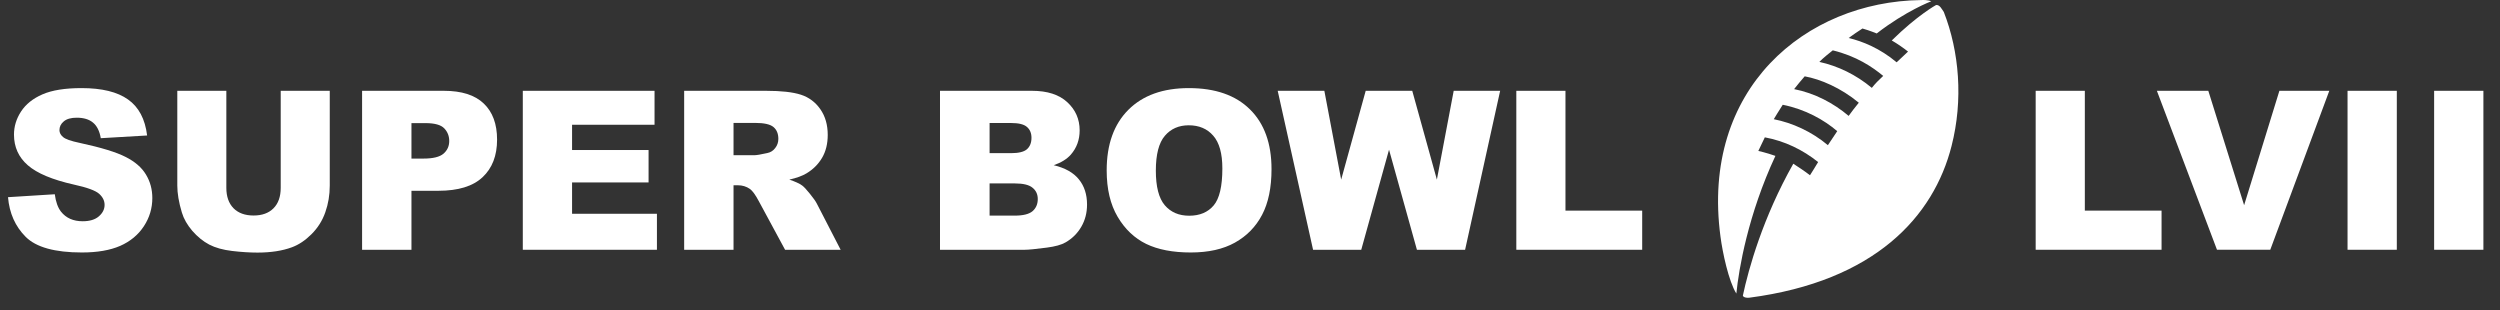
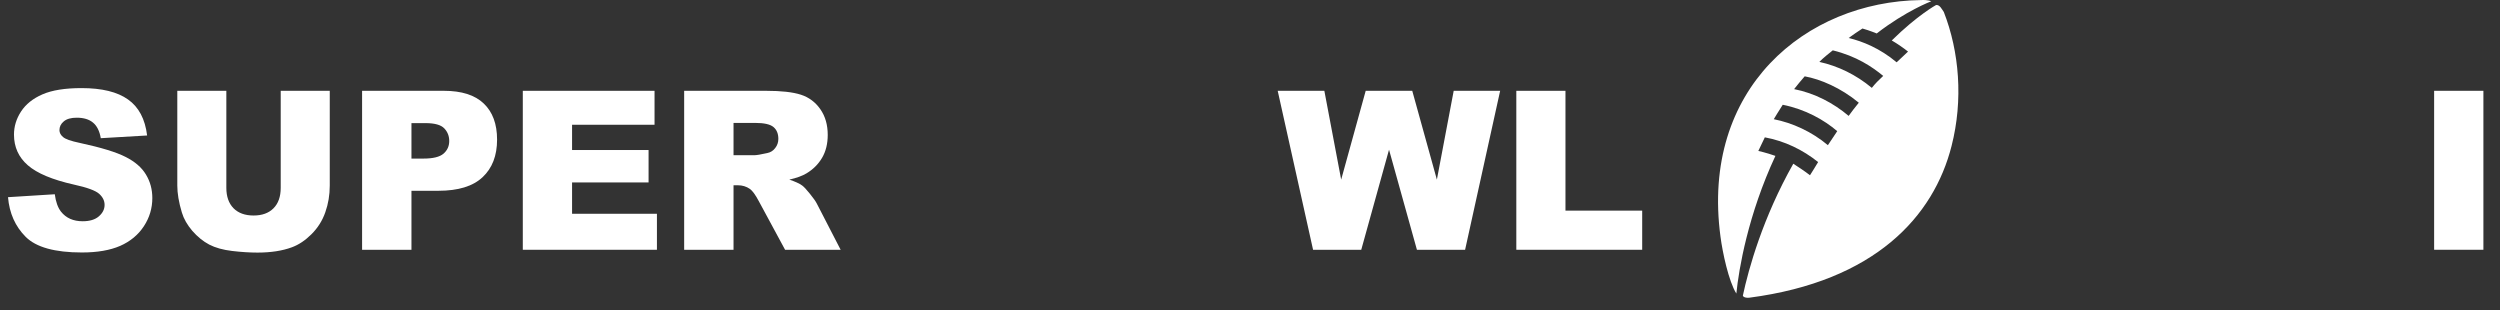
<svg xmlns="http://www.w3.org/2000/svg" width="250" height="31" viewBox="0 0 250 31" fill="none">
  <rect x="0" y="0" width="250" height="31" fill="#333333" stroke="none" />
  <path d="M0.801 19.718L5.478 19.425C5.579 20.184 5.785 20.762 6.096 21.16C6.603 21.803 7.326 22.125 8.267 22.125C8.968 22.125 9.507 21.962 9.883 21.637C10.267 21.305 10.459 20.922 10.459 20.488C10.459 20.076 10.278 19.707 9.916 19.382C9.554 19.056 8.715 18.749 7.398 18.46C5.243 17.976 3.705 17.332 2.787 16.53C1.861 15.728 1.398 14.705 1.398 13.461C1.398 12.644 1.633 11.875 2.103 11.152C2.58 10.422 3.293 9.851 4.241 9.438C5.196 9.019 6.501 8.81 8.158 8.81C10.191 8.81 11.739 9.189 12.803 9.948C13.873 10.7 14.51 11.9 14.712 13.548L10.079 13.819C9.956 13.104 9.695 12.583 9.297 12.258C8.907 11.932 8.364 11.77 7.67 11.77C7.098 11.77 6.668 11.893 6.378 12.139C6.089 12.377 5.944 12.67 5.944 13.017C5.944 13.27 6.064 13.498 6.302 13.7C6.534 13.909 7.084 14.105 7.952 14.285C10.101 14.748 11.638 15.218 12.564 15.695C13.497 16.165 14.173 16.75 14.593 17.452C15.02 18.153 15.233 18.937 15.233 19.805C15.233 20.824 14.951 21.764 14.387 22.624C13.823 23.484 13.034 24.138 12.021 24.587C11.008 25.027 9.732 25.248 8.191 25.248C5.485 25.248 3.611 24.727 2.57 23.686C1.528 22.645 0.938 21.323 0.801 19.718Z" fill="white" />
  <path d="M28.071 9.081H32.976V18.558C32.976 19.498 32.828 20.387 32.531 21.226C32.242 22.057 31.782 22.787 31.153 23.416C30.531 24.038 29.876 24.475 29.189 24.728C28.234 25.082 27.087 25.259 25.749 25.259C24.975 25.259 24.128 25.205 23.209 25.096C22.298 24.988 21.535 24.775 20.92 24.457C20.305 24.131 19.741 23.672 19.227 23.08C18.721 22.487 18.373 21.876 18.185 21.247C17.881 20.235 17.73 19.339 17.73 18.558V9.081H22.634V18.786C22.634 19.653 22.873 20.333 23.351 20.824C23.835 21.309 24.504 21.551 25.358 21.551C26.204 21.551 26.866 21.312 27.344 20.835C27.829 20.351 28.071 19.668 28.071 18.786V9.081Z" fill="white" />
  <path d="M36.209 9.081H44.38C46.16 9.081 47.491 9.504 48.373 10.35C49.263 11.195 49.708 12.399 49.708 13.96C49.708 15.565 49.224 16.82 48.254 17.723C47.292 18.627 45.82 19.078 43.837 19.078H41.146V24.977H36.209V9.081ZM41.146 15.858H42.351C43.299 15.858 43.964 15.695 44.347 15.37C44.731 15.038 44.923 14.615 44.923 14.101C44.923 13.603 44.756 13.18 44.423 12.833C44.091 12.486 43.465 12.312 42.546 12.312H41.146V15.858Z" fill="white" />
  <path d="M52.28 9.081H65.454V12.475H57.207V15.002H64.857V18.244H57.207V21.377H65.693V24.977H52.28V9.081Z" fill="white" />
  <path d="M68.416 24.977V9.081H76.609C78.128 9.081 79.289 9.211 80.092 9.471C80.895 9.732 81.543 10.216 82.035 10.924C82.527 11.626 82.773 12.482 82.773 13.494C82.773 14.376 82.585 15.139 82.208 15.782C81.832 16.418 81.315 16.935 80.656 17.333C80.237 17.586 79.662 17.795 78.931 17.962C79.517 18.157 79.944 18.352 80.212 18.547C80.392 18.677 80.653 18.956 80.993 19.382C81.34 19.809 81.572 20.137 81.687 20.369L84.064 24.977H78.508L75.882 20.119C75.549 19.491 75.252 19.082 74.992 18.894C74.638 18.648 74.236 18.526 73.787 18.526H73.353V24.977H68.416ZM73.353 15.522H75.426C75.65 15.522 76.084 15.45 76.728 15.305C77.054 15.24 77.318 15.074 77.52 14.806C77.73 14.539 77.835 14.232 77.835 13.885C77.835 13.371 77.672 12.977 77.347 12.703C77.021 12.428 76.41 12.291 75.513 12.291H73.353V15.522Z" fill="white" />
-   <path d="M94 9.081H103.202C104.736 9.081 105.912 9.461 106.729 10.22C107.553 10.979 107.965 11.918 107.965 13.039C107.965 13.979 107.672 14.785 107.087 15.457C106.696 15.905 106.125 16.259 105.373 16.52C106.515 16.794 107.355 17.268 107.89 17.94C108.432 18.605 108.704 19.444 108.704 20.456C108.704 21.28 108.512 22.021 108.129 22.678C107.746 23.336 107.221 23.857 106.555 24.24C106.143 24.479 105.521 24.652 104.689 24.76C103.582 24.905 102.848 24.977 102.486 24.977H94V9.081ZM98.959 15.316H101.097C101.864 15.316 102.395 15.186 102.692 14.926C102.996 14.658 103.148 14.275 103.148 13.776C103.148 13.313 102.996 12.952 102.692 12.692C102.395 12.432 101.875 12.302 101.129 12.302H98.959V15.316ZM98.959 21.562H101.466C102.312 21.562 102.909 21.413 103.256 21.117C103.604 20.813 103.777 20.409 103.777 19.903C103.777 19.433 103.604 19.057 103.256 18.775C102.916 18.486 102.316 18.341 101.455 18.341H98.959V21.562Z" fill="white" />
-   <path d="M110.668 17.04C110.668 14.444 111.391 12.424 112.838 10.978C114.286 9.532 116.3 8.81 118.882 8.81C121.531 8.81 123.57 9.522 125.003 10.946C126.435 12.363 127.152 14.351 127.152 16.91C127.152 18.767 126.836 20.293 126.207 21.485C125.586 22.671 124.681 23.596 123.494 24.261C122.316 24.919 120.843 25.248 119.078 25.248C117.284 25.248 115.797 24.962 114.618 24.391C113.446 23.82 112.495 22.917 111.764 21.68C111.033 20.444 110.668 18.897 110.668 17.04ZM115.584 17.061C115.584 18.666 115.88 19.819 116.474 20.52C117.074 21.221 117.888 21.572 118.915 21.572C119.972 21.572 120.789 21.229 121.368 20.542C121.947 19.855 122.236 18.623 122.236 16.844C122.236 15.348 121.931 14.257 121.324 13.57C120.724 12.876 119.906 12.529 118.872 12.529C117.88 12.529 117.085 12.879 116.485 13.581C115.884 14.282 115.584 15.442 115.584 17.061Z" fill="white" />
  <path d="M127.77 9.081H132.435L134.117 17.962L136.57 9.081H141.225L143.688 17.962L145.37 9.081H150.015L146.51 24.977H141.692L138.903 14.969L136.125 24.977H131.307L127.77 9.081Z" fill="white" />
  <path d="M151.632 9.081H156.547V21.063H164.219V24.977H151.632V9.081Z" fill="white" />
-   <path d="M203.567 9.08H208.483V21.062H216.156V24.976H203.567V9.08Z" fill="white" />
-   <path d="M215.688 9.08H220.831L224.412 20.52L227.939 9.08H232.93L227.027 24.976H221.699L215.688 9.08Z" fill="white" />
-   <path d="M234.754 9.08H239.681V24.976H234.754V9.08Z" fill="white" />
  <path d="M243.413 9.08H248.34V24.976H243.413V9.08Z" fill="white" />
  <path d="M193.61 0.501C193.976 0.46 194.179 0.913 194.383 1.202C195.928 5.159 196.336 9.982 195.156 14.599C193.366 21.648 187.507 28.12 174.937 29.769C174.652 29.811 174.326 29.728 174.286 29.563C174.856 26.884 176.279 21.772 179.33 16.372C179.9 16.743 180.47 17.114 180.998 17.526C181.202 17.196 181.446 16.825 181.813 16.207C180.266 14.97 178.476 14.105 176.483 13.734C176.483 13.734 176.117 14.517 175.832 15.094C175.832 15.094 176.605 15.259 177.541 15.589C174.815 21.442 173.88 26.884 173.635 29.357C172.862 28.121 172.252 25.235 172.049 23.669C170.055 8.828 180.592 0.171 192.065 0.007C192.837 -0.035 193.122 0.13 193.122 0.13C193.122 0.13 190.6 1.078 187.671 3.346C187.671 3.346 186.979 3.057 186.247 2.851C185.799 3.139 185.311 3.469 184.864 3.799C186.247 4.129 187.996 4.83 189.664 6.231C190.03 5.901 190.396 5.53 190.803 5.159C190.396 4.829 189.746 4.376 189.176 4.046C191.779 1.491 193.61 0.501 193.61 0.501ZM182.789 14.517C183.073 14.104 183.399 13.61 183.724 13.115C182.423 12.002 180.551 10.93 178.273 10.477C177.947 10.972 177.378 11.92 177.378 11.92C179.25 12.291 181.161 13.156 182.789 14.517ZM184.864 11.59C185.188 11.136 185.514 10.724 185.88 10.271C184.09 8.787 182.057 7.921 180.47 7.633C180.104 8.045 179.738 8.498 179.412 8.911C181.487 9.323 183.358 10.312 184.864 11.59ZM187.183 8.787C187.507 8.374 187.873 8.004 188.321 7.591C187.223 6.684 185.636 5.613 183.277 5.035C182.87 5.365 182.382 5.736 181.935 6.19C183.806 6.602 185.596 7.468 187.183 8.787Z" fill="white" />
</svg>